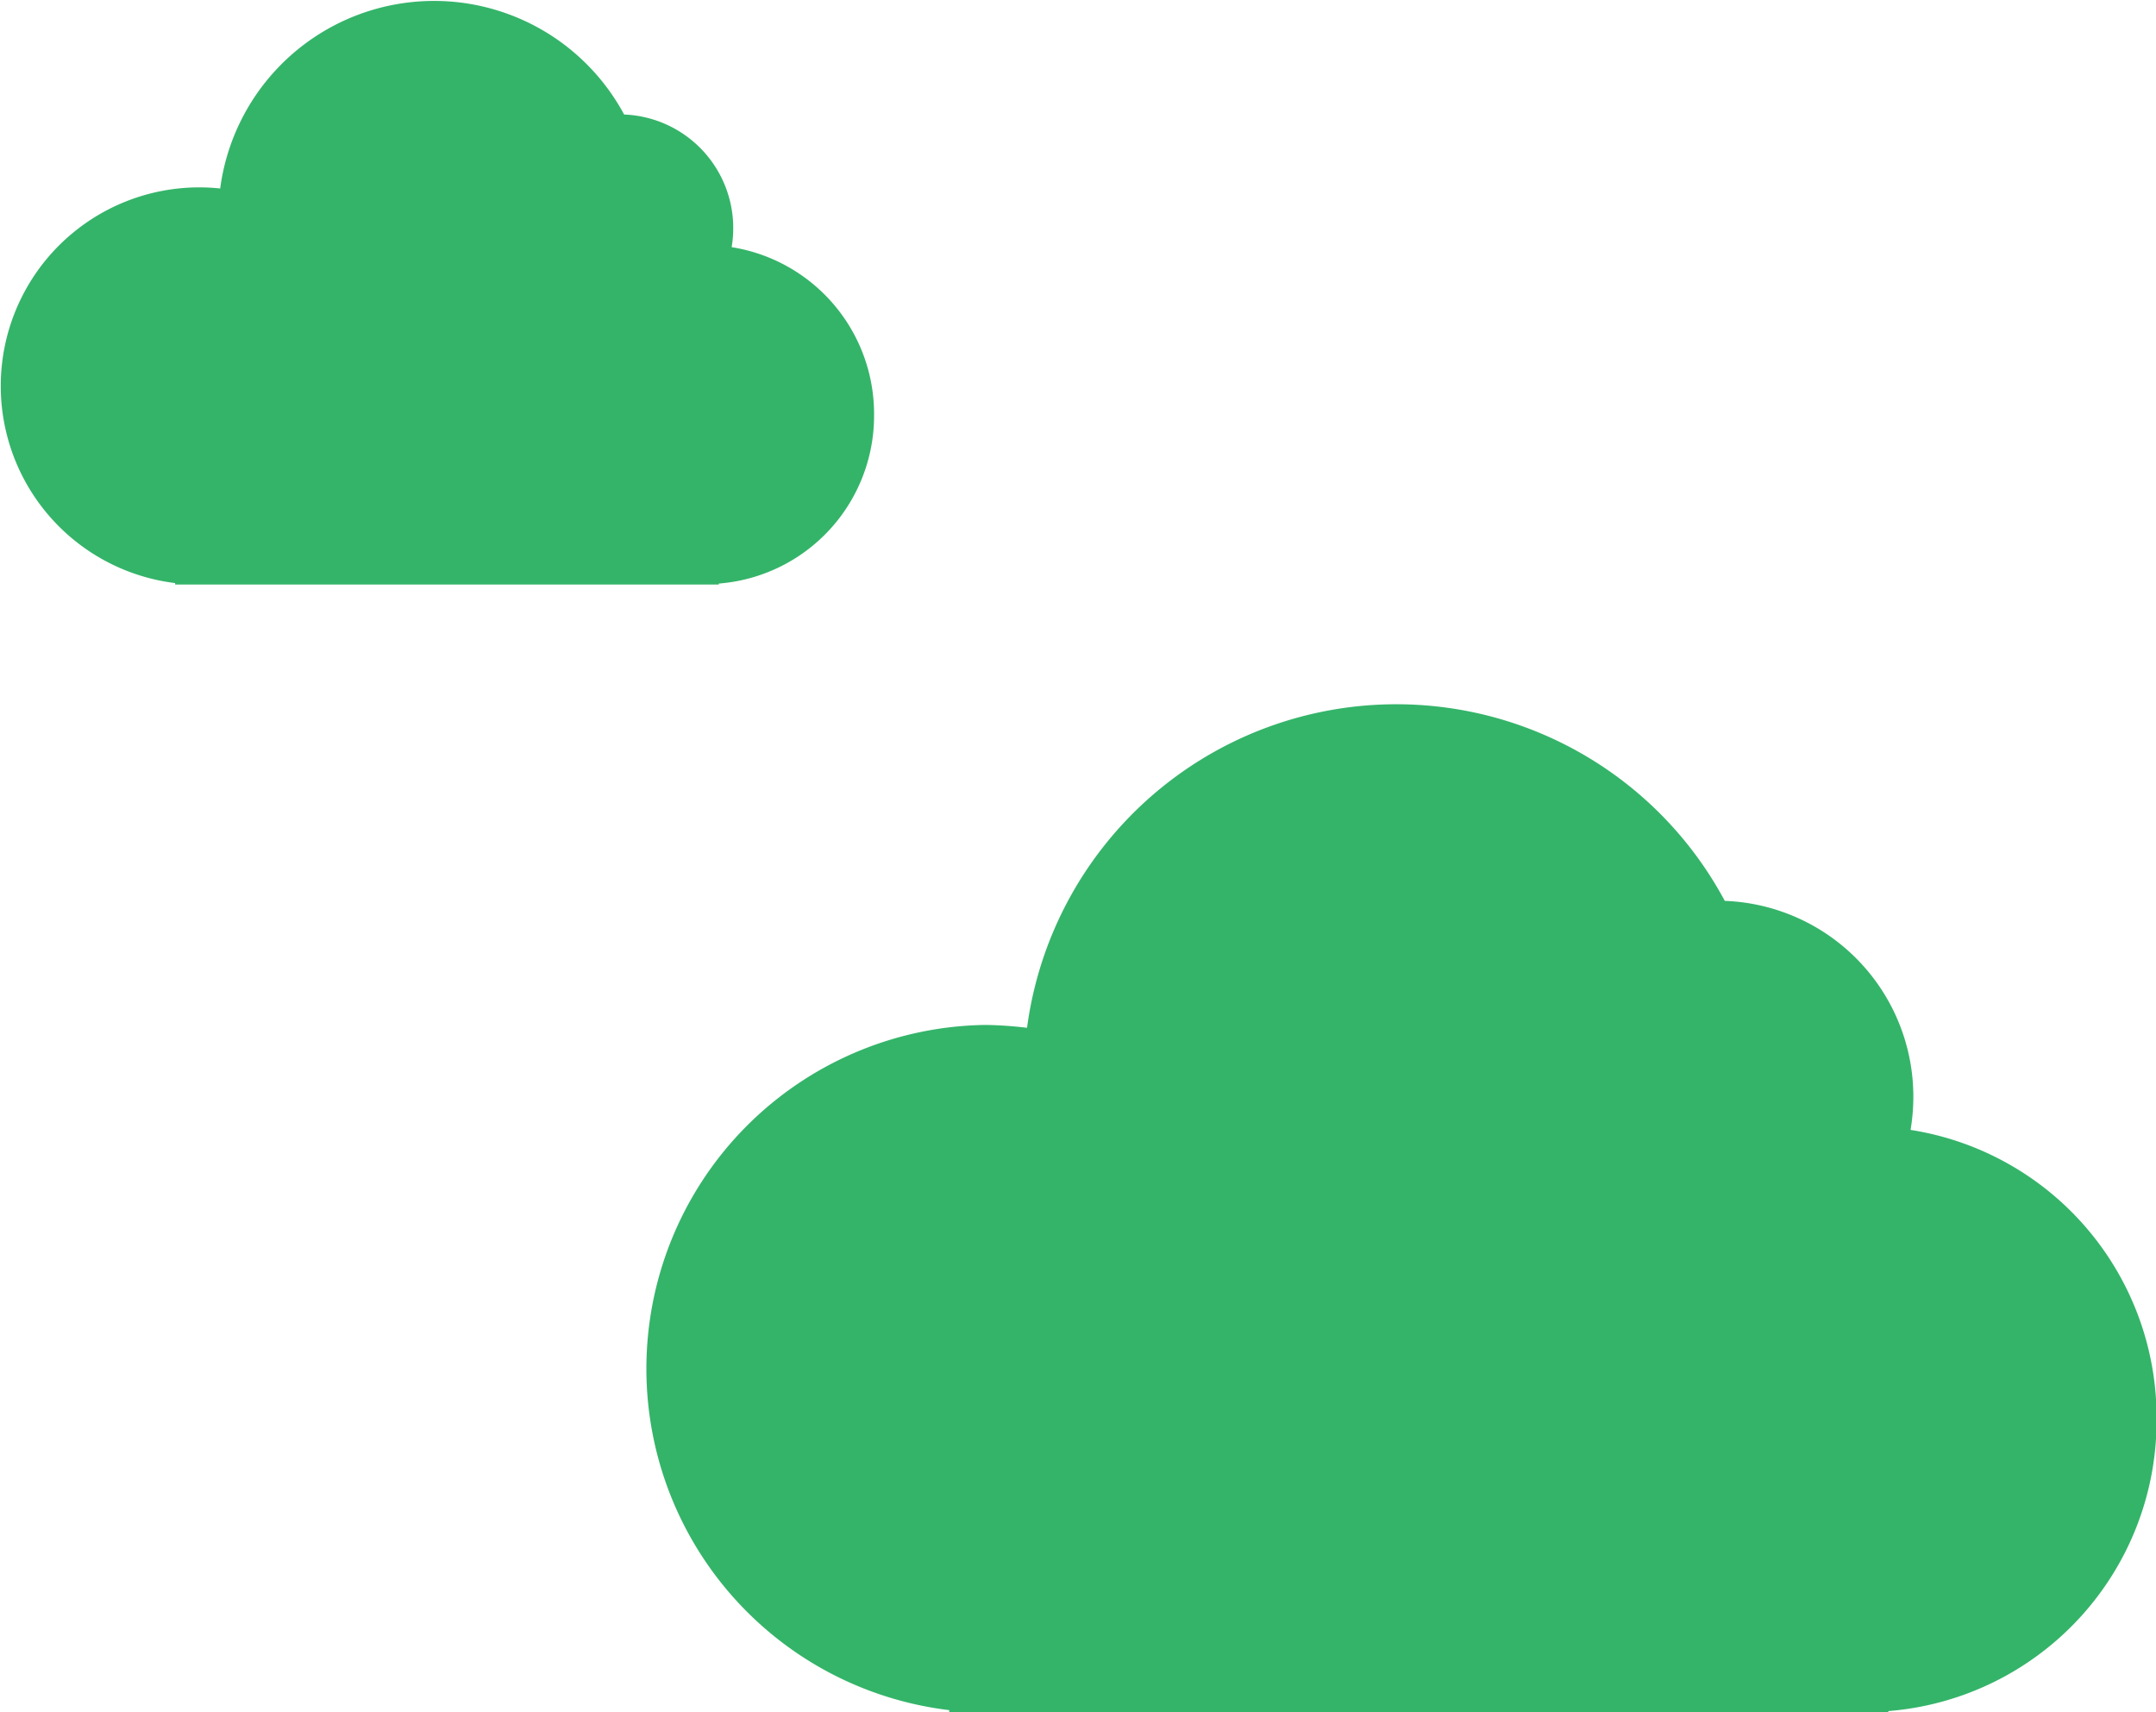
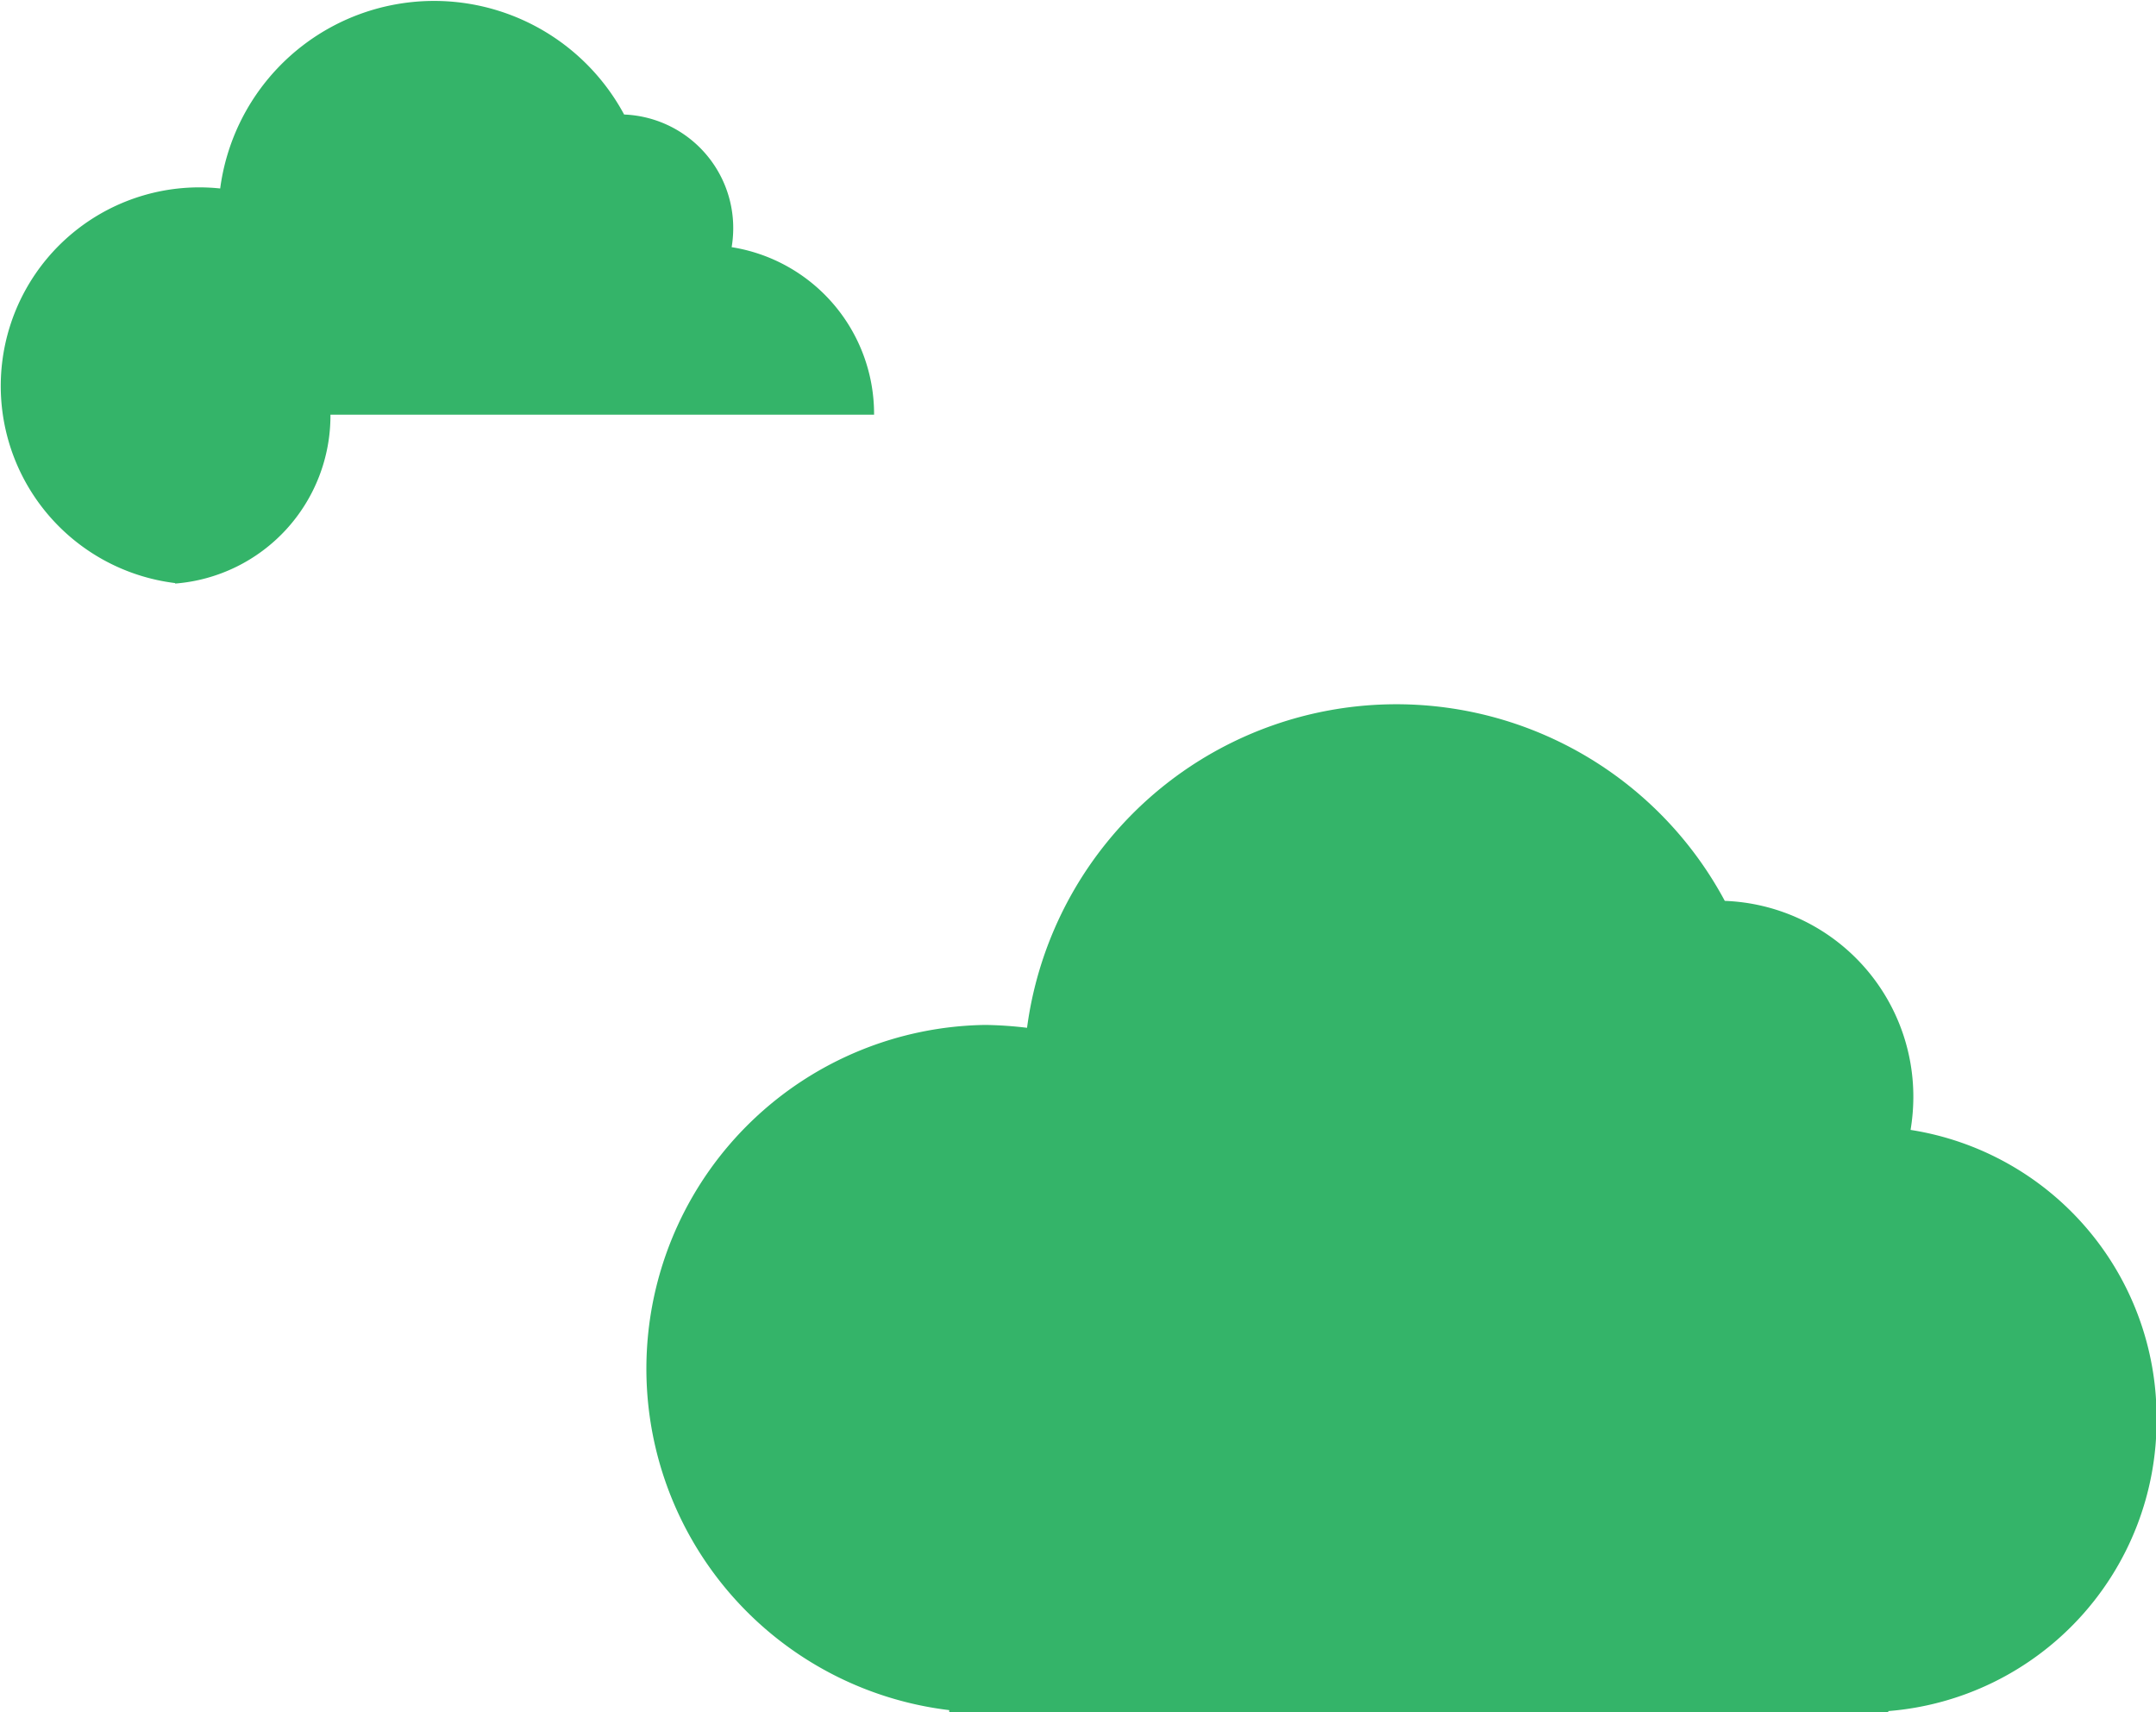
<svg xmlns="http://www.w3.org/2000/svg" width="45.188" height="35.88" viewBox="0 0 45.188 35.88">
  <defs>
    <style>
      .cls-1 {
        fill: #34b469;
        fill-rule: evenodd;
      }
    </style>
  </defs>
-   <path class="cls-1" d="M993.2,1062.86a6.1,6.1,0,0,0-5.156-6.06,4.235,4.235,0,0,0,.058-0.68,4.106,4.106,0,0,0-3.952-4.12,7.809,7.809,0,0,0-14.624,2.66,8.285,8.285,0,0,0-.869-0.06,7.206,7.206,0,0,0-.762,14.36V1069h19.682v-0.02a6.108,6.108,0,0,0,5.623-6.12m-26.88-21.05a3.54,3.54,0,0,0-2.985-3.51,2.462,2.462,0,0,0,.033-0.39,2.381,2.381,0,0,0-2.287-2.39,4.522,4.522,0,0,0-8.466,1.55,4.162,4.162,0,0,0-.944,8.27v0.03h11.394v-0.02a3.529,3.529,0,0,0,3.255-3.54" transform="translate(-948 -1033.12)" />
+   <path class="cls-1" d="M993.2,1062.86a6.1,6.1,0,0,0-5.156-6.06,4.235,4.235,0,0,0,.058-0.68,4.106,4.106,0,0,0-3.952-4.12,7.809,7.809,0,0,0-14.624,2.66,8.285,8.285,0,0,0-.869-0.06,7.206,7.206,0,0,0-.762,14.36V1069h19.682v-0.02a6.108,6.108,0,0,0,5.623-6.12m-26.88-21.05a3.54,3.54,0,0,0-2.985-3.51,2.462,2.462,0,0,0,.033-0.39,2.381,2.381,0,0,0-2.287-2.39,4.522,4.522,0,0,0-8.466,1.55,4.162,4.162,0,0,0-.944,8.27v0.03v-0.02a3.529,3.529,0,0,0,3.255-3.54" transform="translate(-948 -1033.12)" />
</svg>